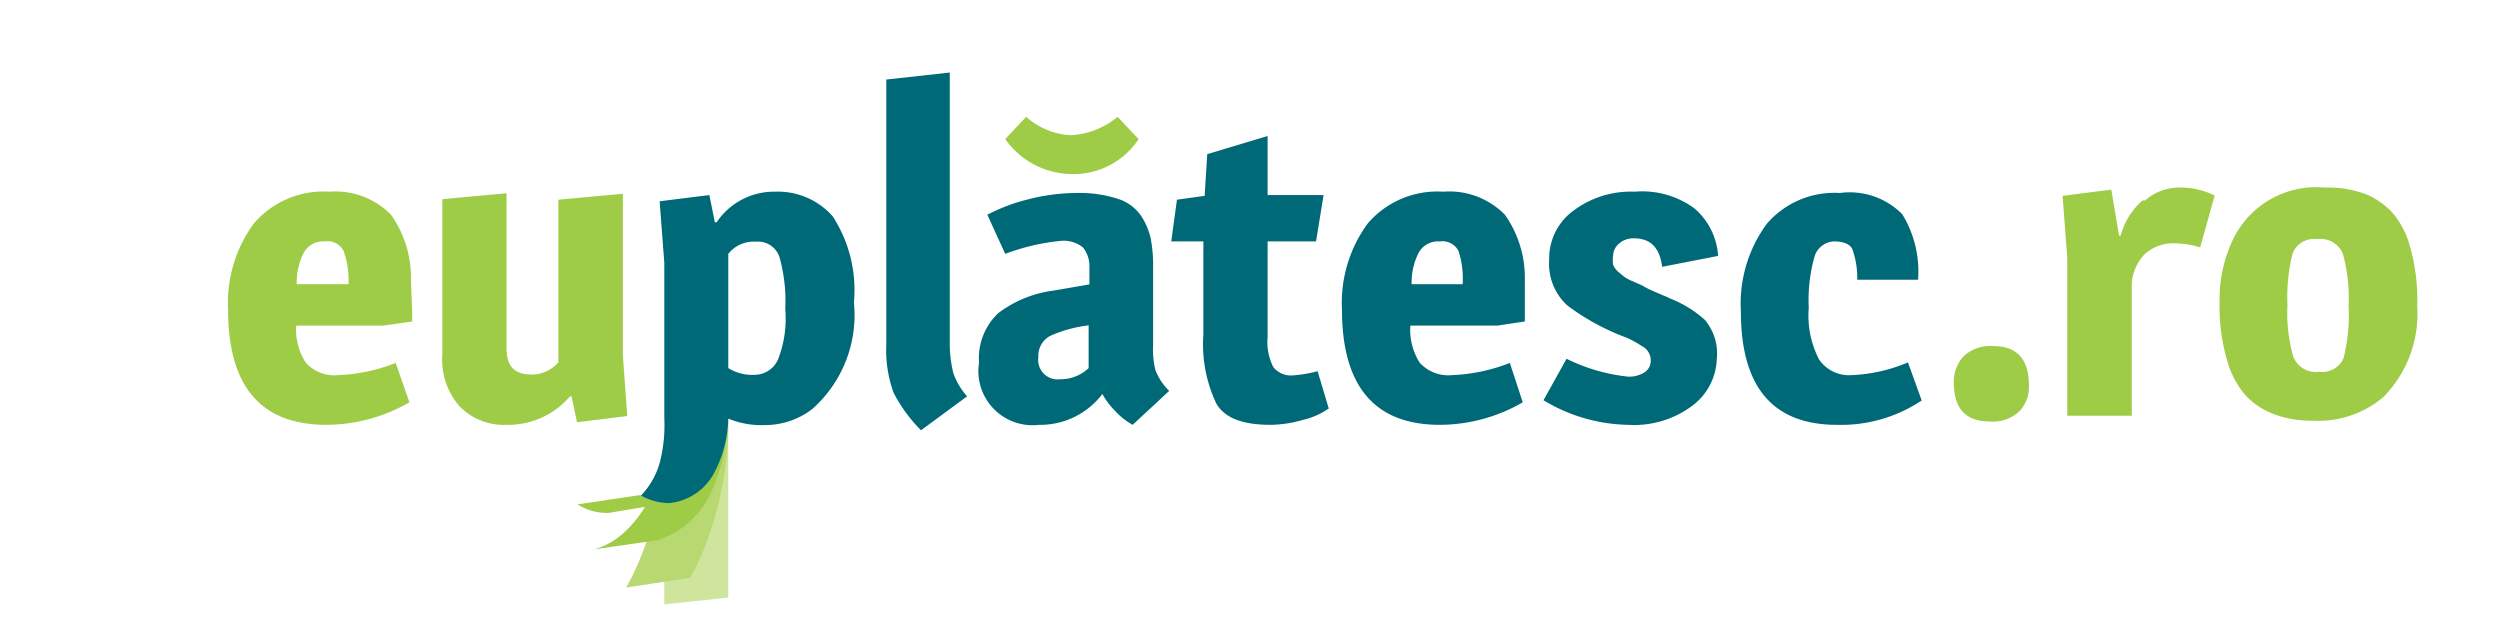
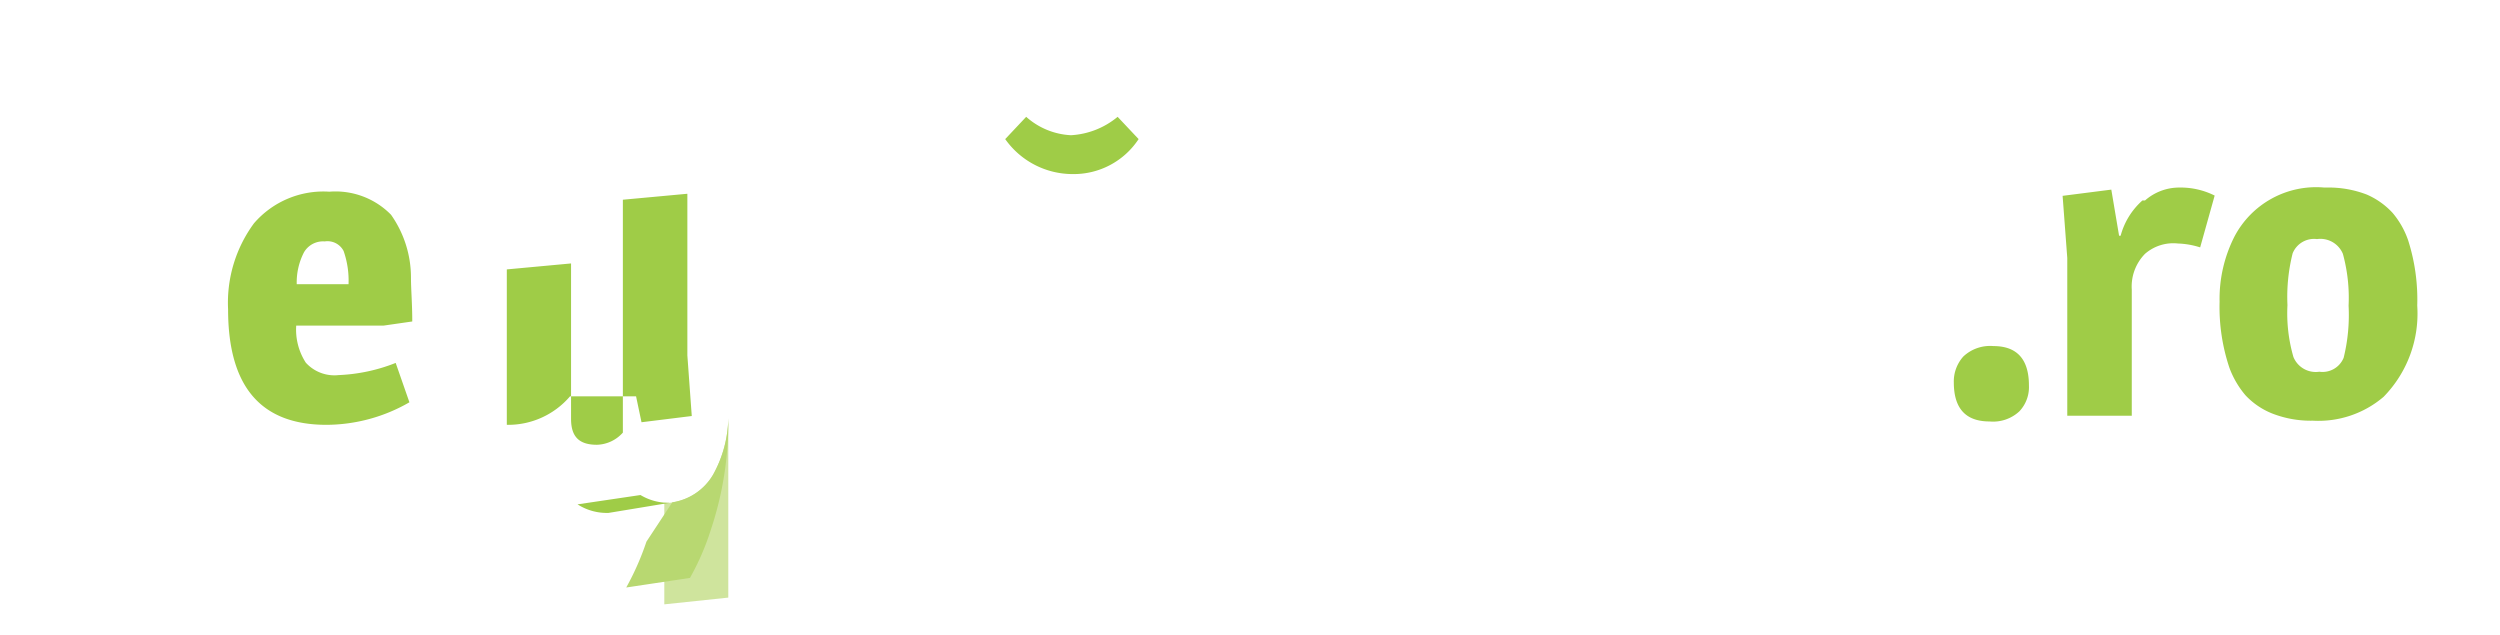
<svg xmlns="http://www.w3.org/2000/svg" xmlns:ns1="http://sodipodi.sourceforge.net/DTD/sodipodi-0.dtd" xmlns:ns2="http://www.inkscape.org/namespaces/inkscape" viewBox="0 0 482.55 122.6" version="1.1" id="svg22" ns1:docname="logo.svg" width="482.55" height="122.6" ns2:version="1.1.2 (b8e25be833, 2022-02-05)">
  <ns1:namedview id="namedview24" pagecolor="#505050" bordercolor="#ffffff" borderopacity="1" ns2:pageshadow="0" ns2:pageopacity="0" ns2:pagecheckerboard="1" showgrid="false" ns2:zoom="1.1525731" ns2:cx="243.80231" ns2:cy="67.674663" ns2:current-layer="svg22" width="482.55px" />
  <defs id="defs4">
    <style id="style2">.cls-1{fill:#cfe49d;}.cls-2{fill:#b8d871;}.cls-3{fill:#9fcc47;}.cls-4{fill:#006978;}</style>
  </defs>
  <g data-name="Layer 2" id="g20" transform="matrix(5,0,0,5,44.025,14)" style="stroke-width:0.2">
    <g data-name="Layer 1" id="g18" style="stroke-width:0.2">
      <path class="cls-1" d="m 18.72,15.53 a 2.21,2.21 0 0 1 -1.67,1.08 h -0.21 v 3.92 l 2.47,-0.26 v -6.92 a 4.65,4.65 0 0 1 -0.59,2.18 z" id="path6" style="stroke-width:0.2" />
      <path class="cls-2" d="m 19.31,13.35 a 4.65,4.65 0 0 1 -0.59,2.18 2.21,2.21 0 0 1 -1.57,1.06 l -1,1.52 a 10.51,10.51 0 0 1 -0.78,1.77 l 2.46,-0.37 a 9.75,9.75 0 0 0 0.8,-1.84 13.06,13.06 0 0 0 0.68,-4.32 z" id="path8" style="stroke-width:0.2" />
-       <path class="cls-3" d="m 18.72,15.53 a 2.21,2.21 0 0 1 -1.67,1.08 2.3,2.3 0 0 1 -0.8,-0.14 4.33,4.33 0 0 1 -1,1.32 2.83,2.83 0 0 1 -1.13,0.62 l 2.48,-0.36 a 3.47,3.47 0 0 0 2,-1.74 7.26,7.26 0 0 0 0.69,-2.95 4.67,4.67 0 0 1 -0.57,2.17 z" id="path10" style="stroke-width:0.2" />
      <path class="cls-3" d="m 13.49,16.67 2.43,-0.36 a 2.11,2.11 0 0 0 1.13,0.3 L 14.69,17 a 2.09,2.09 0 0 1 -1.2,-0.33 z" id="path12" style="stroke-width:0.2" />
-       <path class="cls-3" d="m 3.91,4.6 a 3,3 0 0 1 2.38,0.89 4.2,4.2 0 0 1 0.77,2.42 c 0,0.46 0.05,1 0.05,1.7 L 6,9.77 H 2.63 A 2.35,2.35 0 0 0 3,11.2 1.49,1.49 0 0 0 4.27,11.68 6.7,6.7 0 0 0 6.47,11.21 L 7,12.73 A 6.45,6.45 0 0 1 3.8,13.6 C 1.25,13.6 0,12.11 0,9.14 A 5.17,5.17 0 0 1 1,5.82 3.54,3.54 0 0 1 3.91,4.6 Z M 4.46,6.89 A 0.7,0.7 0 0 0 3.73,6.52 0.85,0.85 0 0 0 2.93,6.94 2.53,2.53 0 0 0 2.65,8.17 h 2 A 3.46,3.46 0 0 0 4.46,6.89 Z m 6.3,6.71 a 2.38,2.38 0 0 1 -1.82,-0.71 2.73,2.73 0 0 1 -0.67,-2 v -6 l 2.48,-0.23 v 6 c 0,0.7 0.32,1 1,1 a 1.39,1.39 0 0 0 1,-0.47 V 4.91 l 2.49,-0.23 v 6.24 l 0.17,2.34 -1.94,0.24 -0.21,-1 H 13.2 a 3.14,3.14 0 0 1 -2.44,1.1 z M 34.34,1.71 A 3.09,3.09 0 0 1 32.54,2.42 2.8,2.8 0 0 1 30.81,1.71 L 30,2.57 a 3.19,3.19 0 0 0 2.6,1.35 3,3 0 0 0 2.55,-1.35 z M 68,13.47 c -0.92,0 -1.38,-0.5 -1.38,-1.51 a 1.44,1.44 0 0 1 0.37,-1 1.51,1.51 0 0 1 1.16,-0.4 c 0.91,0 1.37,0.51 1.37,1.52 a 1.36,1.36 0 0 1 -0.37,1 1.49,1.49 0 0 1 -1.15,0.39 z m 6,-8.53 a 2,2 0 0 1 1.32,-0.5 2.94,2.94 0 0 1 1.37,0.31 l -0.56,2 A 3.17,3.17 0 0 0 75.27,6.6 1.66,1.66 0 0 0 74,7 1.8,1.8 0 0 0 73.49,8.38 v 4.87 H 71 V 7.16 L 70.82,4.76 72.7,4.52 73,6.3 h 0.06 A 2.78,2.78 0 0 1 73.9,4.94 Z m 7,-0.5 a 4.11,4.11 0 0 1 1.56,0.27 2.94,2.94 0 0 1 1,0.71 3.3,3.3 0 0 1 0.6,1.06 7.53,7.53 0 0 1 0.35,2.52 4.59,4.59 0 0 1 -1.3,3.52 3.87,3.87 0 0 1 -2.73,0.92 4.09,4.09 0 0 1 -1.55,-0.27 2.86,2.86 0 0 1 -1.05,-0.71 3.53,3.53 0 0 1 -0.62,-1.06 7.37,7.37 0 0 1 -0.38,-2.55 5.31,5.31 0 0 1 0.57,-2.51 3.56,3.56 0 0 1 3.47,-1.9 z M 81.86,9 a 6.44,6.44 0 0 0 -0.22,-2 0.94,0.94 0 0 0 -1,-0.57 0.89,0.89 0 0 0 -0.94,0.55 6.9,6.9 0 0 0 -0.2,2 6.06,6.06 0 0 0 0.23,2 0.93,0.93 0 0 0 1,0.57 0.88,0.88 0 0 0 0.94,-0.54 A 6.91,6.91 0 0 0 81.86,9 Z" id="path14" style="stroke-width:0.2" />
-       <path class="cls-4" d="m 28,11.61 a 2.64,2.64 0 0 0 0.53,0.89 l -1.78,1.31 A 5.87,5.87 0 0 1 25.69,12.36 4.83,4.83 0 0 1 25.41,10.5 V 0.27 L 27.86,0 V 10.45 A 4.63,4.63 0 0 0 28,11.61 Z M 23.34,5.55 a 5.23,5.23 0 0 1 0.82,3.33 4.84,4.84 0 0 1 -1.62,4.12 3,3 0 0 1 -1.83,0.61 3.34,3.34 0 0 1 -1.4,-0.25 v 0 a 4.65,4.65 0 0 1 -0.59,2.18 2.21,2.21 0 0 1 -1.67,1.08 2.19,2.19 0 0 1 -1.11,-0.29 3,3 0 0 0 0.74,-1.33 5.79,5.79 0 0 0 0.16,-1.65 v -6 l -0.18,-2.38 1.92,-0.24 0.21,1.05 h 0.07 A 2.67,2.67 0 0 1 21.11,4.6 2.82,2.82 0 0 1 23.34,5.55 Z M 21.51,9.14 A 6.35,6.35 0 0 0 21.29,7.14 0.87,0.87 0 0 0 20.38,6.53 1.25,1.25 0 0 0 19.31,7 v 4.41 a 1.73,1.73 0 0 0 1,0.26 1,1 0 0 0 0.91,-0.57 4.33,4.33 0 0 0 0.29,-1.96 z m 14.29,2.35 a 2.25,2.25 0 0 0 0.53,0.8 l -1.41,1.31 a 2.59,2.59 0 0 1 -0.67,-0.53 2.86,2.86 0 0 1 -0.5,-0.66 v 0 a 3,3 0 0 1 -2.44,1.19 2.09,2.09 0 0 1 -2.32,-2.4 2.39,2.39 0 0 1 0.74,-1.91 4.48,4.48 0 0 1 2.12,-0.87 l 1.4,-0.24 V 7.54 A 1.16,1.16 0 0 0 33,6.75 1.19,1.19 0 0 0 32.13,6.5 8.36,8.36 0 0 0 30,7 L 29.31,5.49 a 6.83,6.83 0 0 1 1.52,-0.58 7.58,7.58 0 0 1 1.92,-0.26 4.77,4.77 0 0 1 1.58,0.22 1.7,1.7 0 0 1 0.92,0.67 2.64,2.64 0 0 1 0.37,0.88 5.6,5.6 0 0 1 0.09,1.1 v 3 a 3.24,3.24 0 0 0 0.09,0.97 z M 33.22,9.76 a 5.12,5.12 0 0 0 -1.49,0.41 0.87,0.87 0 0 0 -0.45,0.82 0.75,0.75 0 0 0 0.84,0.85 1.57,1.57 0 0 0 1.1,-0.43 z m 31.63,1.43 a 6.16,6.16 0 0 1 -2.16,0.49 1.4,1.4 0 0 1 -1.27,-0.6 3.68,3.68 0 0 1 -0.4,-2 6.16,6.16 0 0 1 0.23,-2 A 0.82,0.82 0 0 1 62,6.52 c 0.36,0 0.6,0.1 0.7,0.29 A 3.24,3.24 0 0 1 62.89,8 h 2.35 A 4.23,4.23 0 0 0 64.63,5.47 2.85,2.85 0 0 0 62.22,4.65 3.44,3.44 0 0 0 59.4,5.84 a 5.2,5.2 0 0 0 -1,3.38 c 0,2.92 1.23,4.38 3.71,4.38 a 5.6,5.6 0 0 0 3.27,-0.94 z m -23.72,0.5 A 0.87,0.87 0 0 1 40.35,11.37 2.12,2.12 0 0 1 40.13,10.22 V 6.52 H 42 L 42.29,4.73 H 40.13 V 2.45 l -2.33,0.7 -0.1,1.61 -1.07,0.15 -0.22,1.61 h 1.24 v 3.59 a 5.35,5.35 0 0 0 0.5,2.67 c 0.32,0.55 1,0.82 2.09,0.82 a 4.58,4.58 0 0 0 1.25,-0.19 2.9,2.9 0 0 0 1,-0.44 l -0.43,-1.44 a 5,5 0 0 1 -0.93,0.16 z m 14.48,-3 C 55.07,8.47 54.72,8.31 54.61,8.23 L 54.23,8.06 A 1.74,1.74 0 0 1 53.89,7.88 l -0.24,-0.2 a 0.83,0.83 0 0 1 -0.18,-0.25 1.13,1.13 0 0 1 0,-0.37 0.61,0.61 0 0 1 0.22,-0.45 0.83,0.83 0 0 1 0.58,-0.21 c 0.65,0 1,0.37 1.09,1.1 L 57.52,7.08 A 2.62,2.62 0 0 0 56.6,5.24 3.4,3.4 0 0 0 54.3,4.6 3.69,3.69 0 0 0 51.94,5.33 2.28,2.28 0 0 0 51,7.23 2.17,2.17 0 0 0 51.71,9 9,9 0 0 0 54,10.24 a 3.88,3.88 0 0 1 0.56,0.31 0.62,0.62 0 0 1 0.36,0.55 0.53,0.53 0 0 1 -0.25,0.48 1.1,1.1 0 0 1 -0.62,0.16 7,7 0 0 1 -2.38,-0.69 l -0.89,1.6 a 6.49,6.49 0 0 0 3.27,0.95 3.74,3.74 0 0 0 2.53,-0.78 2.34,2.34 0 0 0 0.89,-1.77 A 2,2 0 0 0 57,9.54 4.43,4.43 0 0 0 55.61,8.7 Z M 49,9.77 h -3.36 a 2.36,2.36 0 0 0 0.36,1.43 1.49,1.49 0 0 0 1.27,0.48 6.8,6.8 0 0 0 2.21,-0.47 l 0.5,1.52 a 6.42,6.42 0 0 1 -3.2,0.87 Q 43,13.6 43,9.14 a 5.17,5.17 0 0 1 1,-3.32 3.54,3.54 0 0 1 2.91,-1.22 3,3 0 0 1 2.38,0.89 4.2,4.2 0 0 1 0.77,2.42 c 0,0.46 0,1 0,1.7 z M 47.66,8.17 A 3.46,3.46 0 0 0 47.5,6.89 0.7,0.7 0 0 0 46.77,6.52 0.85,0.85 0 0 0 45.97,6.94 2.53,2.53 0 0 0 45.69,8.17 Z" id="path16" style="stroke-width:0.2" />
+       <path class="cls-3" d="m 3.91,4.6 a 3,3 0 0 1 2.38,0.89 4.2,4.2 0 0 1 0.77,2.42 c 0,0.46 0.05,1 0.05,1.7 L 6,9.77 H 2.63 A 2.35,2.35 0 0 0 3,11.2 1.49,1.49 0 0 0 4.27,11.68 6.7,6.7 0 0 0 6.47,11.21 L 7,12.73 A 6.45,6.45 0 0 1 3.8,13.6 C 1.25,13.6 0,12.11 0,9.14 A 5.17,5.17 0 0 1 1,5.82 3.54,3.54 0 0 1 3.91,4.6 Z M 4.46,6.89 A 0.7,0.7 0 0 0 3.73,6.52 0.85,0.85 0 0 0 2.93,6.94 2.53,2.53 0 0 0 2.65,8.17 h 2 A 3.46,3.46 0 0 0 4.46,6.89 Z m 6.3,6.71 v -6 l 2.48,-0.23 v 6 c 0,0.7 0.32,1 1,1 a 1.39,1.39 0 0 0 1,-0.47 V 4.91 l 2.49,-0.23 v 6.24 l 0.17,2.34 -1.94,0.24 -0.21,-1 H 13.2 a 3.14,3.14 0 0 1 -2.44,1.1 z M 34.34,1.71 A 3.09,3.09 0 0 1 32.54,2.42 2.8,2.8 0 0 1 30.81,1.71 L 30,2.57 a 3.19,3.19 0 0 0 2.6,1.35 3,3 0 0 0 2.55,-1.35 z M 68,13.47 c -0.92,0 -1.38,-0.5 -1.38,-1.51 a 1.44,1.44 0 0 1 0.37,-1 1.51,1.51 0 0 1 1.16,-0.4 c 0.91,0 1.37,0.51 1.37,1.52 a 1.36,1.36 0 0 1 -0.37,1 1.49,1.49 0 0 1 -1.15,0.39 z m 6,-8.53 a 2,2 0 0 1 1.32,-0.5 2.94,2.94 0 0 1 1.37,0.31 l -0.56,2 A 3.17,3.17 0 0 0 75.27,6.6 1.66,1.66 0 0 0 74,7 1.8,1.8 0 0 0 73.49,8.38 v 4.87 H 71 V 7.16 L 70.82,4.76 72.7,4.52 73,6.3 h 0.06 A 2.78,2.78 0 0 1 73.9,4.94 Z m 7,-0.5 a 4.11,4.11 0 0 1 1.56,0.27 2.94,2.94 0 0 1 1,0.71 3.3,3.3 0 0 1 0.6,1.06 7.53,7.53 0 0 1 0.35,2.52 4.59,4.59 0 0 1 -1.3,3.52 3.87,3.87 0 0 1 -2.73,0.92 4.09,4.09 0 0 1 -1.55,-0.27 2.86,2.86 0 0 1 -1.05,-0.71 3.53,3.53 0 0 1 -0.62,-1.06 7.37,7.37 0 0 1 -0.38,-2.55 5.31,5.31 0 0 1 0.57,-2.51 3.56,3.56 0 0 1 3.47,-1.9 z M 81.86,9 a 6.44,6.44 0 0 0 -0.22,-2 0.94,0.94 0 0 0 -1,-0.57 0.89,0.89 0 0 0 -0.94,0.55 6.9,6.9 0 0 0 -0.2,2 6.06,6.06 0 0 0 0.23,2 0.93,0.93 0 0 0 1,0.57 0.88,0.88 0 0 0 0.94,-0.54 A 6.91,6.91 0 0 0 81.86,9 Z" id="path14" style="stroke-width:0.2" />
    </g>
  </g>
</svg>